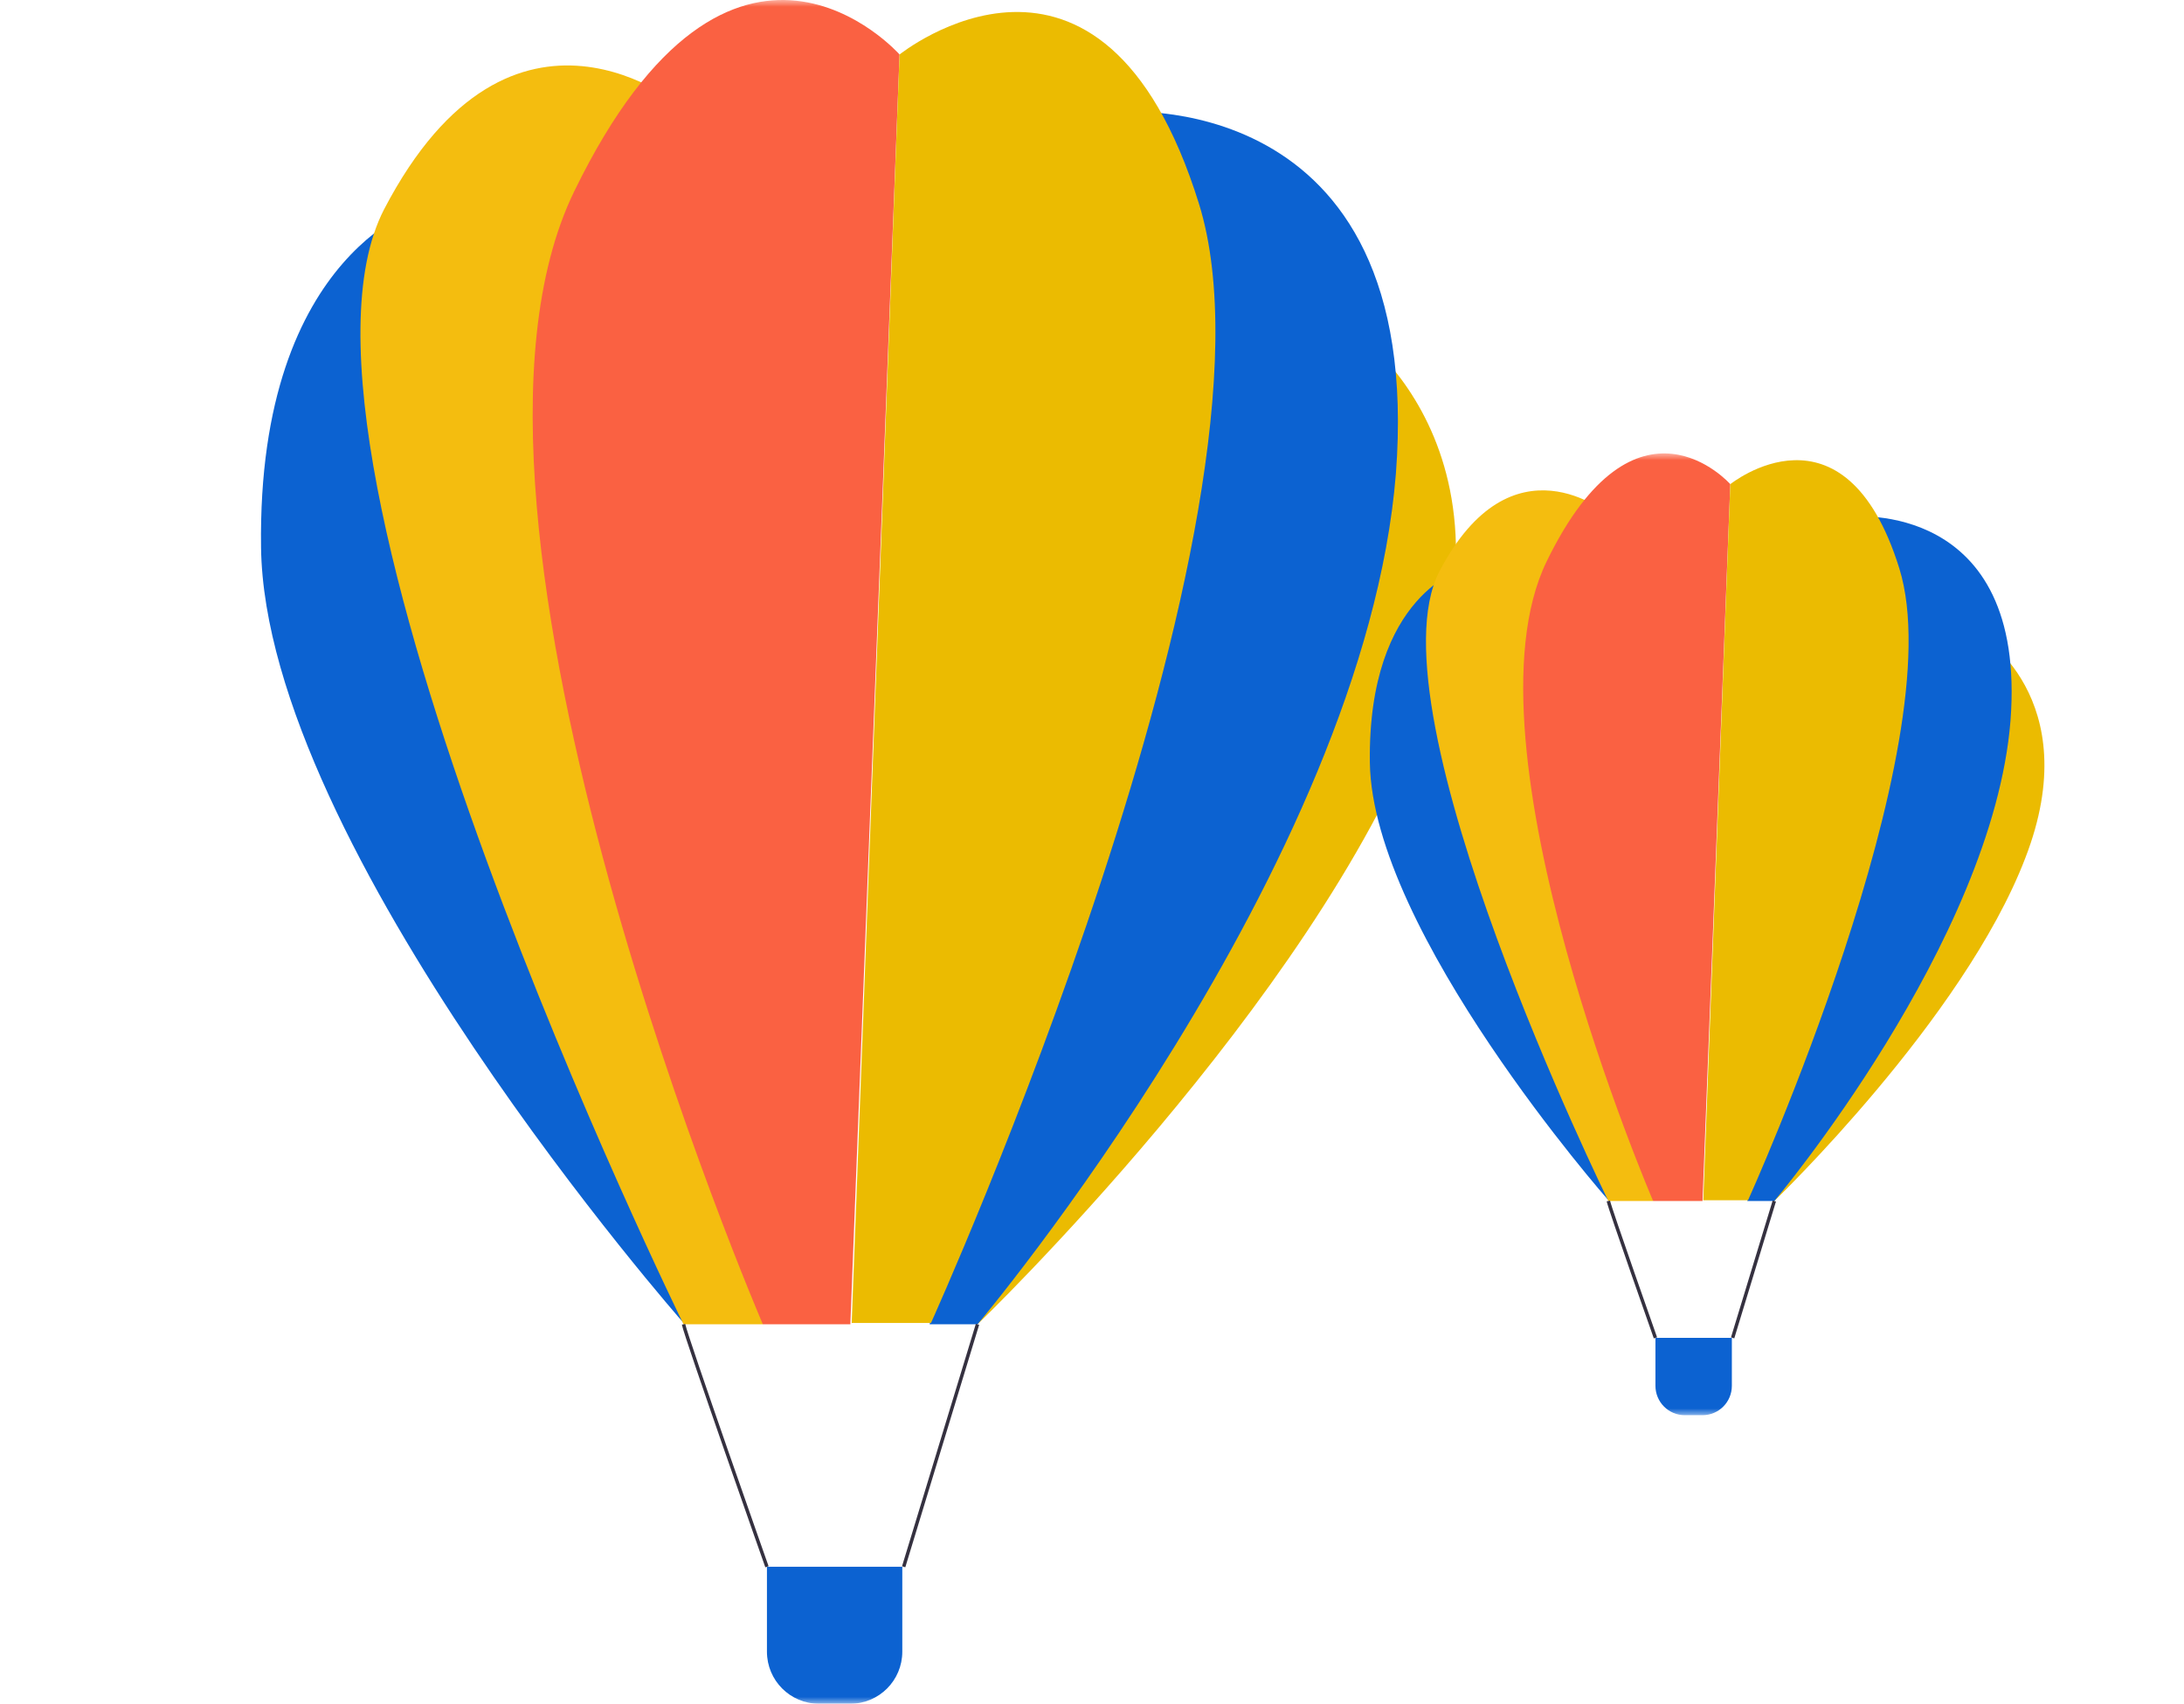
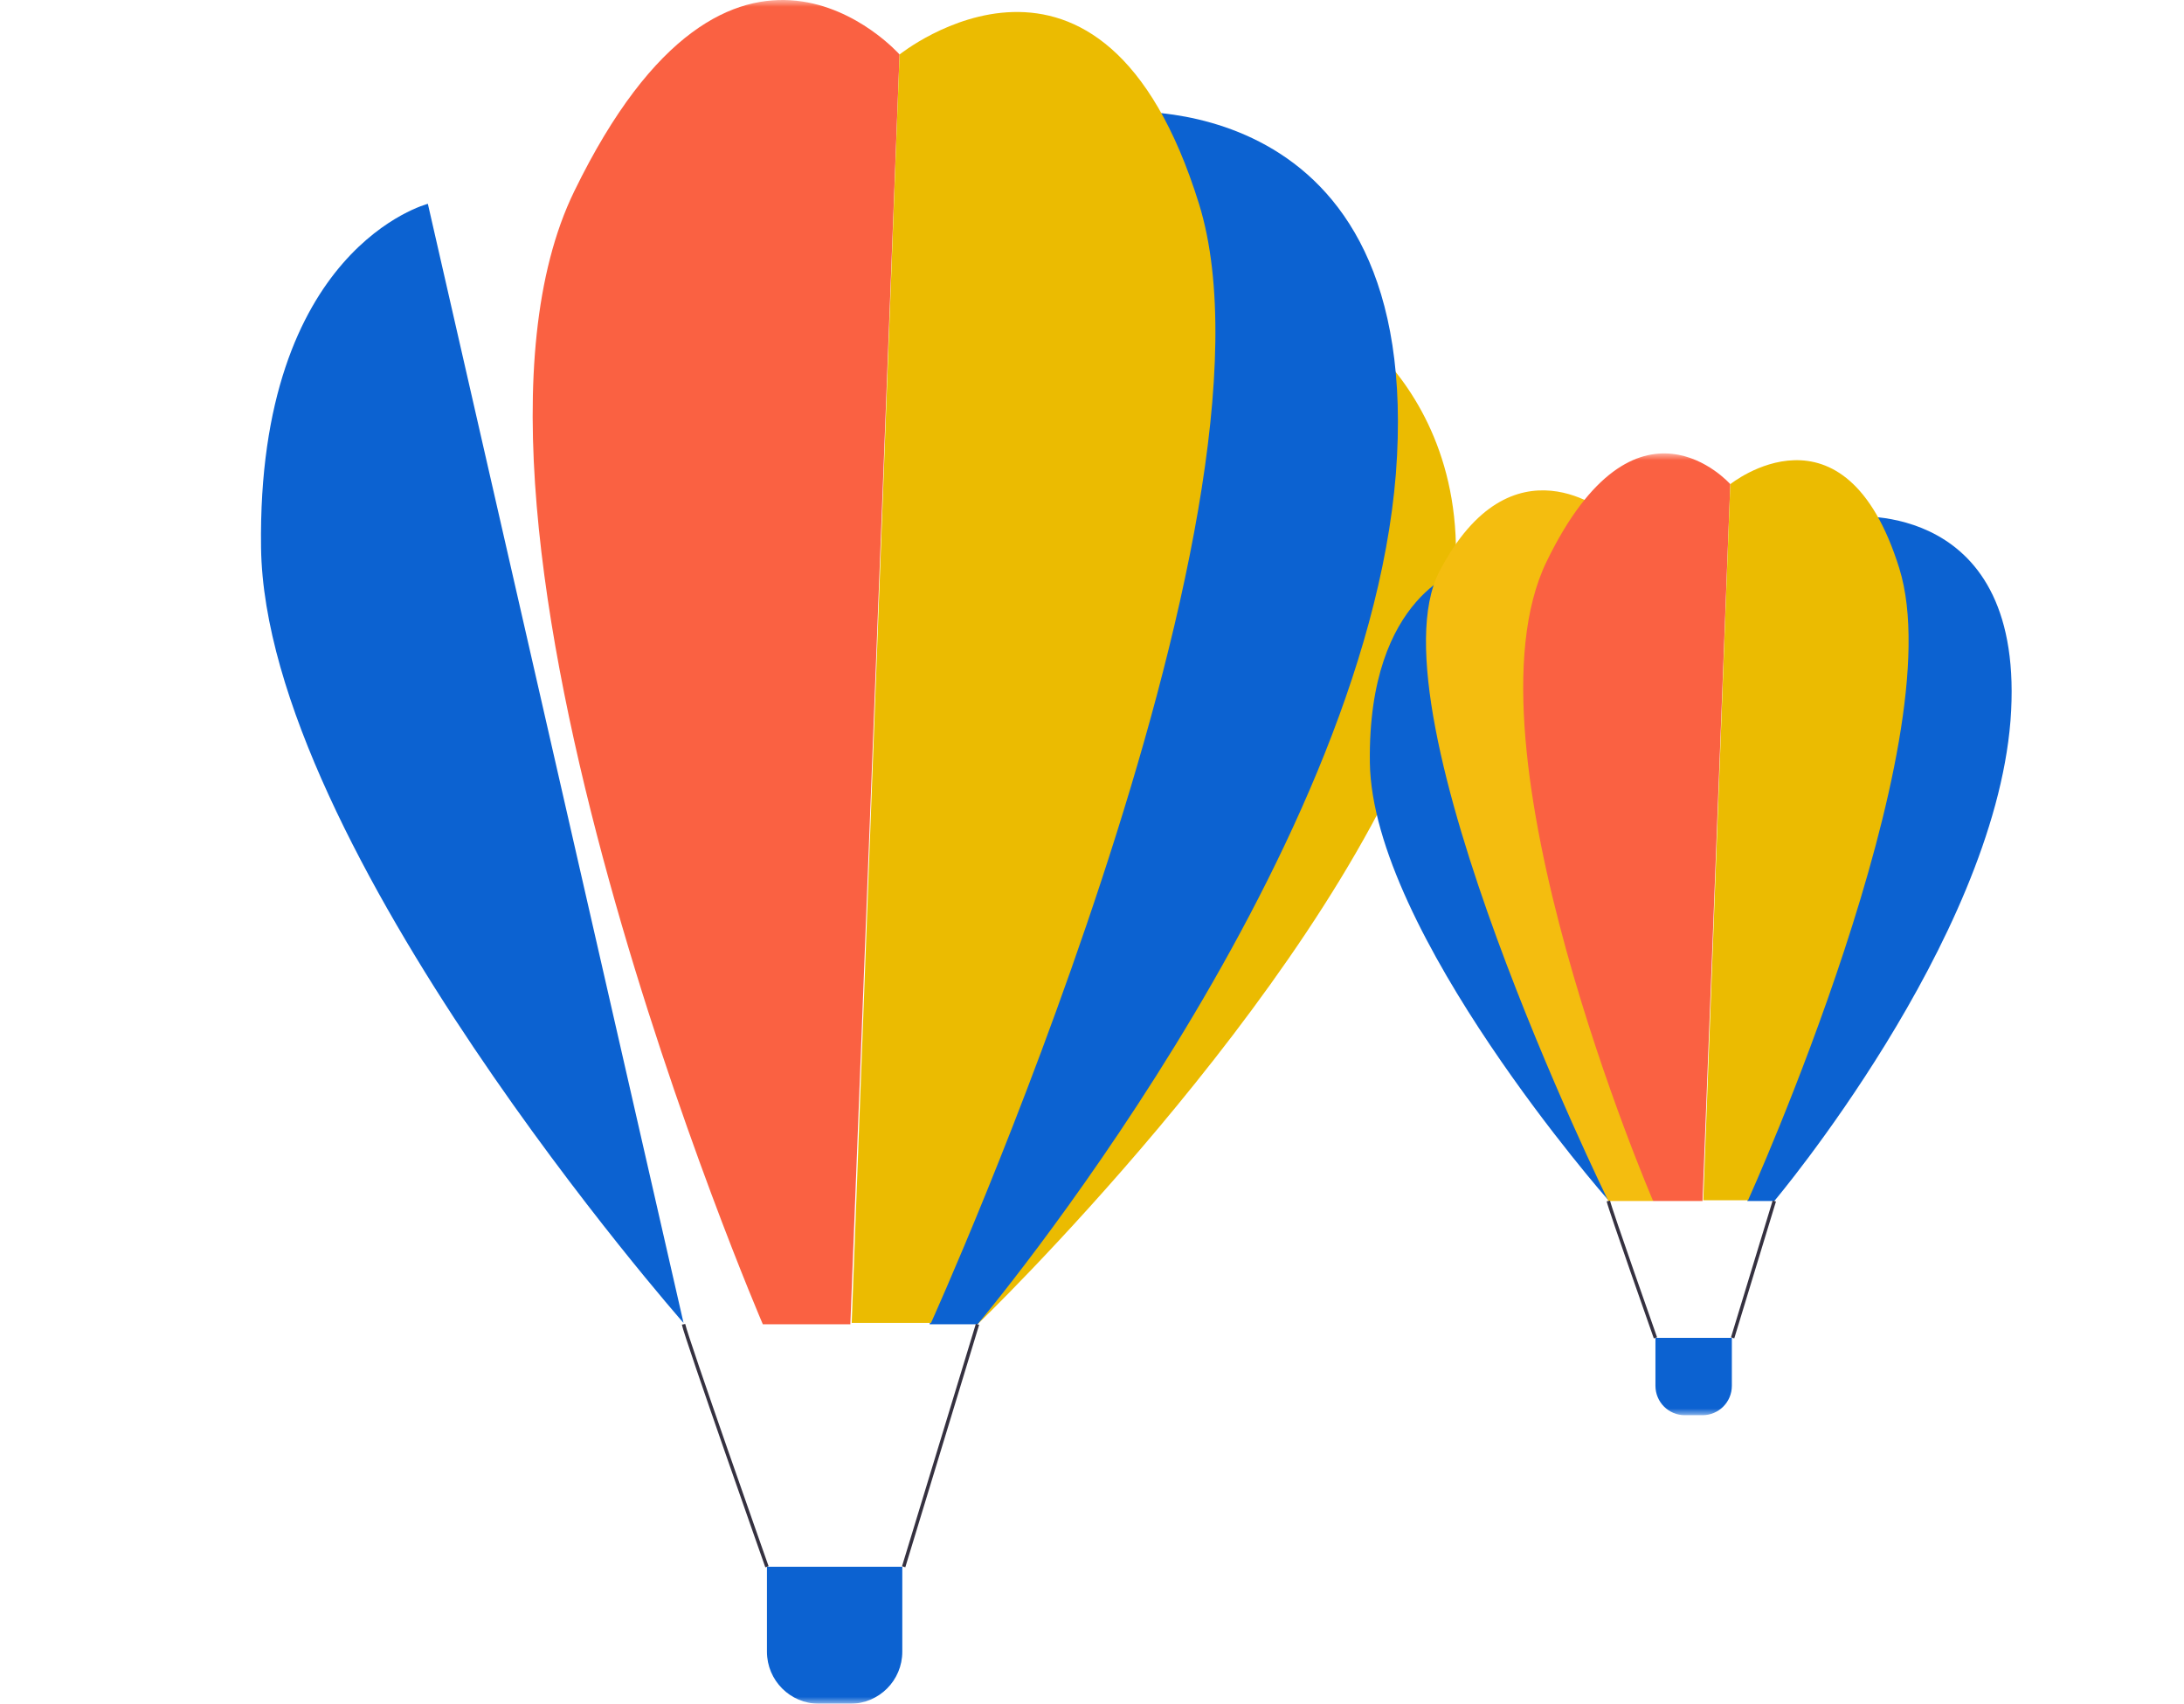
<svg xmlns="http://www.w3.org/2000/svg" width="159" height="124" viewBox="0 0 159 124" fill="none">
  <mask id="mask0_1151_22006" style="mask-type:alpha" maskUnits="userSpaceOnUse" x="0" y="0" width="124" height="124">
    <rect width="124" height="124" fill="#D9D9D9" />
  </mask>
  <g mask="url(#mask0_1151_22006)">
    <path d="M97.443 23.208C97.443 23.208 111.577 31.483 103.515 52.219C95.551 72.956 71.164 96.384 71.164 96.384L97.443 23.208Z" fill="#EBBB01" />
    <path d="M81.118 8.154C81.118 8.154 103.814 5.861 101.624 34.474C99.334 62.987 71.165 96.385 71.165 96.385H67.681L81.118 8.154Z" fill="#0C62D1" />
    <path d="M31.149 14.834C31.149 14.834 18.707 18.024 19.005 39.857C19.304 61.69 49.763 96.285 49.763 96.285L31.149 14.834Z" fill="#0C62D1" />
-     <path d="M49.764 7.855C49.764 7.855 37.321 -2.713 27.964 15.232C18.707 33.178 49.764 96.385 49.764 96.385H55.537L49.764 7.855Z" fill="#F4BD0F" />
    <path d="M65.49 3.967C65.49 3.967 53.346 -9.791 41.8 13.936C30.253 37.664 55.536 96.384 55.536 96.384H61.907L65.49 3.967Z" fill="#FA6142" />
    <path d="M65.49 3.967C65.49 3.967 80.222 -7.897 87.289 14.834C94.356 37.565 67.779 96.285 67.779 96.285H62.006L65.49 3.967Z" fill="#EBBB01" />
    <path d="M55.835 114.03V120.211C55.835 122.305 57.527 124 59.617 124H61.907C63.997 124 65.689 122.305 65.689 120.211V114.03H55.835Z" fill="#0C62D1" />
    <path d="M49.764 96.385C49.963 97.382 55.836 114.031 55.836 114.031" stroke="#353140" stroke-width="0.25" stroke-miterlimit="10" />
    <path d="M71.164 96.385L65.789 114.031" stroke="#353140" stroke-width="0.25" stroke-miterlimit="10" />
  </g>
  <mask id="mask1_1151_22006" style="mask-type:alpha" maskUnits="userSpaceOnUse" x="89" y="33" width="70" height="70">
    <rect x="89" y="33" width="70" height="70" fill="#D9D9D9" />
  </mask>
  <g mask="url(#mask1_1151_22006)">
-     <path d="M144.008 46.101C144.008 46.101 151.987 50.772 147.435 62.478C142.94 74.185 129.173 87.41 129.173 87.41L144.008 46.101Z" fill="#EBBB01" />
    <path d="M134.793 37.603C134.793 37.603 147.605 36.309 146.368 52.461C145.076 68.557 129.174 87.411 129.174 87.411H127.207L134.793 37.603Z" fill="#0C62D1" />
    <path d="M106.584 41.373C106.584 41.373 99.561 43.175 99.729 55.5C99.898 67.825 117.092 87.354 117.092 87.354L106.584 41.373Z" fill="#0C62D1" />
-     <path d="M117.093 37.434C117.093 37.434 110.069 31.469 104.787 41.599C99.561 51.729 117.093 87.411 117.093 87.411H120.352L117.093 37.434Z" fill="#F4BD0F" />
+     <path d="M117.093 37.434C117.093 37.434 110.069 31.469 104.787 41.599C99.561 51.729 117.093 87.411 117.093 87.411H120.352Z" fill="#F4BD0F" />
    <path d="M125.97 35.239C125.97 35.239 119.115 27.473 112.597 40.867C106.078 54.262 120.351 87.411 120.351 87.411H123.947L125.97 35.239Z" fill="#FA6142" />
    <path d="M125.97 35.24C125.97 35.24 134.286 28.542 138.276 41.374C142.266 54.206 127.262 87.355 127.262 87.355H124.003L125.97 35.24Z" fill="#EBBB01" />
    <path d="M120.52 97.372V100.861C120.52 102.043 121.475 103 122.655 103H123.948C125.128 103 126.083 102.043 126.083 100.861V97.372H120.52Z" fill="#0C62D1" />
    <path d="M117.092 87.411C117.205 87.973 120.52 97.372 120.52 97.372" stroke="#353140" stroke-width="0.25" stroke-miterlimit="10" />
    <path d="M129.174 87.411L126.139 97.372" stroke="#353140" stroke-width="0.25" stroke-miterlimit="10" />
  </g>
</svg>